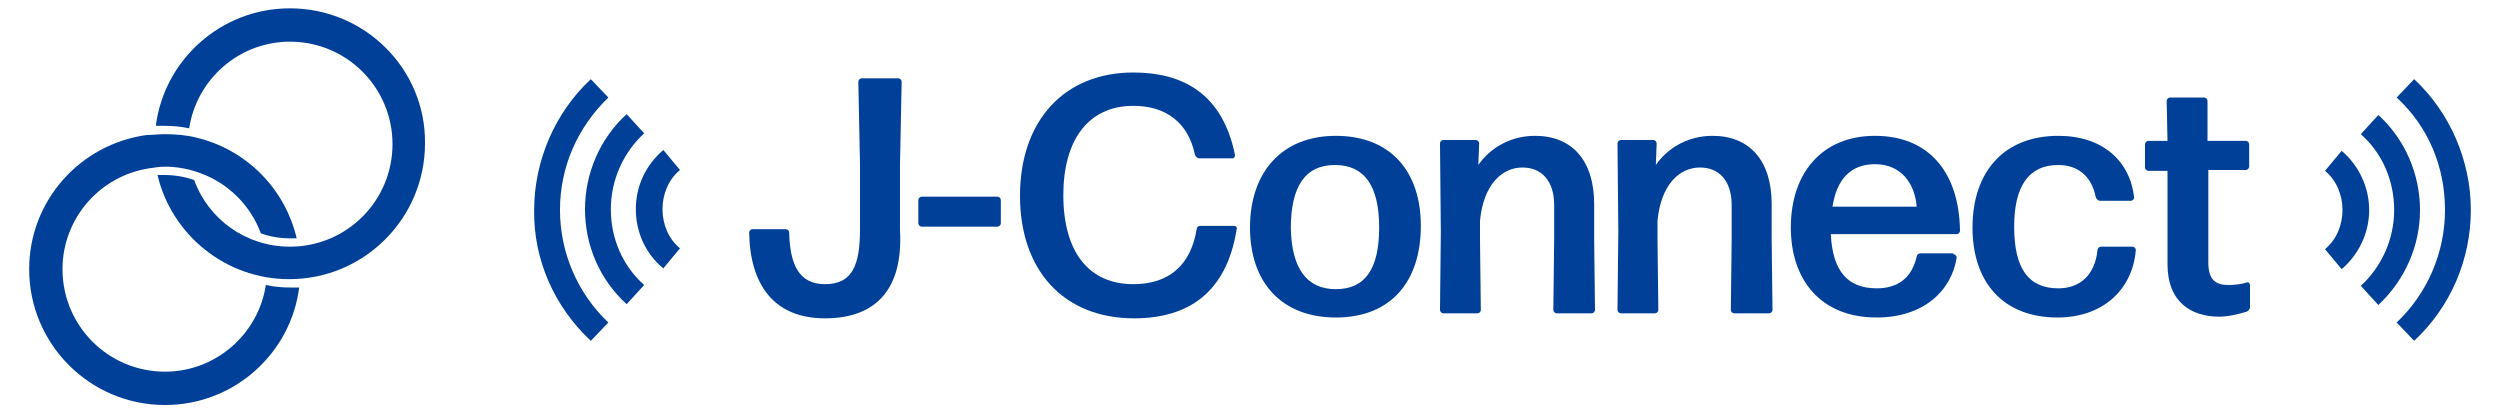
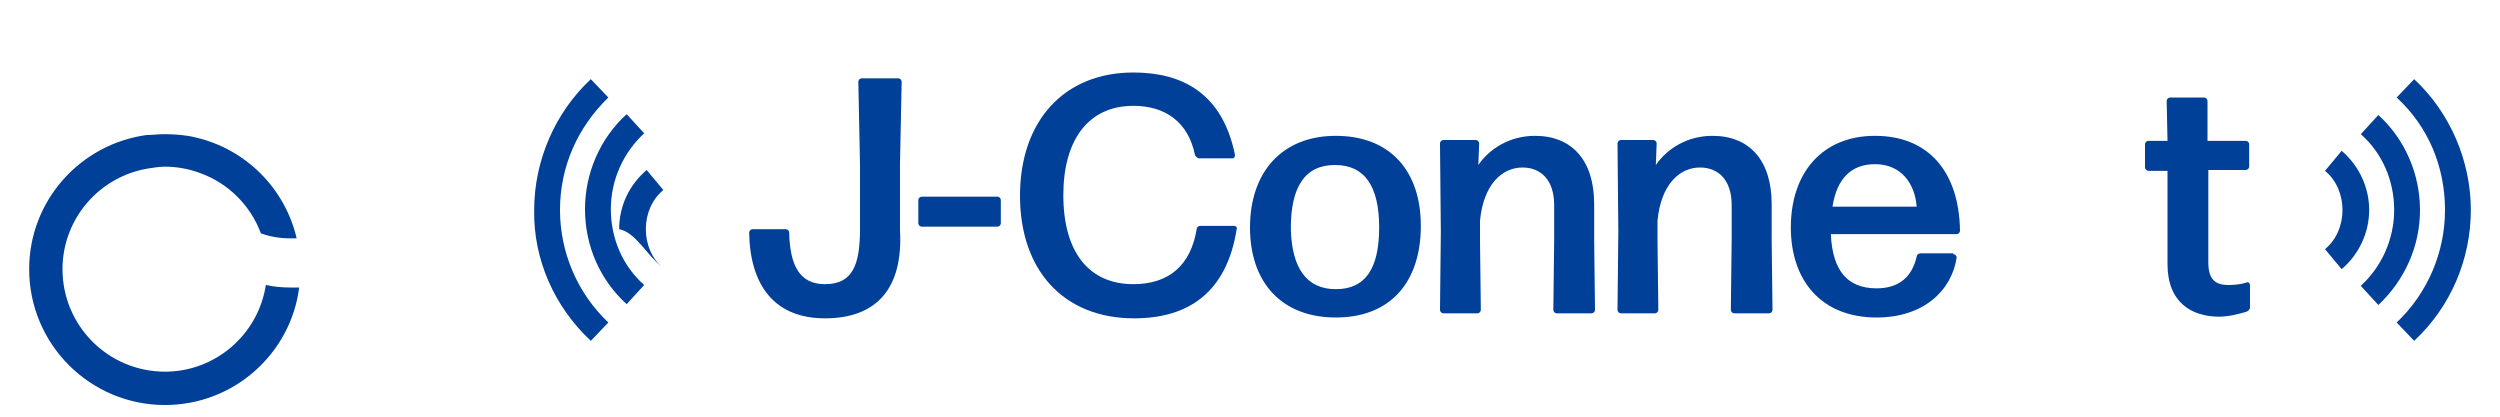
<svg xmlns="http://www.w3.org/2000/svg" version="1.1" id="レイヤー_1" x="0px" y="0px" viewBox="0 0 300 50" style="enable-background:new 0 0 300 50;" xml:space="preserve">
  <style type="text/css">
	.st0{fill:#004098;}
</style>
  <g>
    <g>
      <path class="st0" d="M99,38.2c-6.1,0-9-4-9.1-10.3c0-0.2,0.2-0.4,0.4-0.4h4c0.2,0,0.4,0.2,0.4,0.4c0.1,3.9,1.2,6.2,4.3,6.2    c3.3,0,4.2-2.3,4.2-6.6l0-7.8l-0.2-9.9c0-0.2,0.2-0.4,0.4-0.4h4.4c0.2,0,0.4,0.2,0.4,0.4l-0.2,9.9l0,7.9    C108.4,34.6,105.2,38.2,99,38.2z" />
      <path class="st0" d="M110.6,27.2c-0.2,0-0.4-0.2-0.4-0.4V24c0-0.2,0.2-0.4,0.4-0.4h9.1c0.2,0,0.4,0.2,0.4,0.4v2.8    c0,0.2-0.2,0.4-0.4,0.4H110.6z" />
      <path class="st0" d="M136.1,38.2c-8.5,0-13.7-5.8-13.7-14.7c0-9,5.3-14.8,13.6-14.8c5.9,0,10.7,2.5,12.2,9.9    c0,0.2-0.1,0.4-0.3,0.4h-4c-0.2,0-0.4-0.2-0.5-0.4c-0.8-3.9-3.5-5.9-7.4-5.9c-5.4,0-8.4,4.1-8.4,10.7c0,6.9,3.1,10.7,8.4,10.7    c4.3,0,6.9-2.3,7.6-6.6c0-0.2,0.2-0.4,0.4-0.4h4.1c0.2,0,0.4,0.2,0.3,0.4C147.2,35.1,142.6,38.2,136.1,38.2z" />
      <path class="st0" d="M160.3,38.1c-6.5,0-10.3-4.2-10.3-10.8c0-6.6,3.8-11,10.3-11s10.2,4.2,10.2,10.8    C170.5,33.8,166.9,38.1,160.3,38.1z M160.3,34.7c3.5,0,5.2-2.4,5.2-7.4c0-4.9-1.7-7.5-5.3-7.5c-3.6,0-5.3,2.6-5.3,7.6    C155,32.2,156.8,34.7,160.3,34.7z" />
      <path class="st0" d="M173.2,37.6c-0.2,0-0.4-0.2-0.4-0.4l0.1-9.4l-0.1-10.6c0-0.2,0.2-0.4,0.4-0.4h3.9c0.2,0,0.4,0.2,0.4,0.4    l-0.1,2.6c1.3-1.9,3.7-3.5,6.8-3.5c4.4,0,7.1,2.9,7.1,8.2v4.3l0.1,8.4c0,0.2-0.2,0.4-0.4,0.4h-4.2c-0.2,0-0.4-0.2-0.4-0.4l0.1-8.4    v-4.2c0-3-1.6-4.5-3.8-4.5c-2.5,0-4.7,2.1-5.1,6.4v2.3l0.1,8.4c0,0.2-0.2,0.4-0.4,0.4H173.2z" />
      <path class="st0" d="M194.5,37.6c-0.2,0-0.4-0.2-0.4-0.4l0.1-9.4l-0.1-10.6c0-0.2,0.2-0.4,0.4-0.4h3.9c0.2,0,0.4,0.2,0.4,0.4    l-0.1,2.6c1.3-1.9,3.7-3.5,6.8-3.5c4.4,0,7.1,2.9,7.1,8.2v4.3l0.1,8.4c0,0.2-0.2,0.4-0.4,0.4h-4.2c-0.2,0-0.4-0.2-0.4-0.4l0.1-8.4    v-4.2c0-3-1.6-4.5-3.8-4.5c-2.5,0-4.7,2.1-5.1,6.4v2.3l0.1,8.4c0,0.2-0.2,0.4-0.4,0.4H194.5z" />
      <path class="st0" d="M234.4,30.5c0.2,0,0.4,0.2,0.4,0.4c-0.6,4-4,7.2-9.6,7.2c-6.7,0-10.3-4.5-10.3-10.8c0-6.6,3.8-11,10.1-11    c6.4,0,10.1,4.3,10.2,11.4c0,0.2-0.2,0.4-0.4,0.4h-15.1c0.2,4.4,2,6.5,5.5,6.5c2.5,0,4.2-1.2,4.8-3.8c0-0.2,0.2-0.4,0.5-0.4H234.4    z M225,19.7c-2.9,0-4.6,1.8-5.1,5.1H230C229.8,22.1,228.2,19.7,225,19.7z" />
-       <path class="st0" d="M246.9,38.1c-6.5,0-10.2-4.2-10.2-10.8c0-6.6,3.7-11,10.3-11c5.3,0,8.6,3,9.1,7.4c0,0.2-0.2,0.4-0.4,0.4H252    c-0.2,0-0.4-0.2-0.5-0.4c-0.5-2.6-2.2-3.9-4.5-3.9c-3.6,0-5.3,2.6-5.3,7.4c0,5,1.7,7.4,5.3,7.4c2.6,0,4.4-1.6,4.7-4.6    c0-0.2,0.2-0.4,0.4-0.4h3.8c0.2,0,0.4,0.2,0.4,0.4C255.9,34.8,252.3,38.1,246.9,38.1z" />
      <path class="st0" d="M270,36.9c0,0.2-0.2,0.4-0.4,0.5c-1,0.3-2.2,0.6-3.3,0.6c-3.3,0-6.2-1.7-6.2-6.3l0-11.2h-2.3    c-0.2,0-0.4-0.2-0.4-0.4v-2.8c0-0.2,0.2-0.4,0.4-0.4h2.3l-0.1-4.8c0-0.2,0.2-0.4,0.4-0.4h4.1c0.2,0,0.4,0.2,0.4,0.4l0,4.8h4.6    c0.2,0,0.4,0.2,0.4,0.4V20c0,0.2-0.2,0.4-0.4,0.4H265l0,11.1c0,2.1,0.9,2.7,2.4,2.7c0.8,0,1.6-0.1,2.2-0.3    c0.2-0.1,0.4,0.1,0.4,0.3V36.9z" />
-       <path class="st0" d="M79.6,32.2l2-2.4c-2.8-2.3-2.8-7.1,0-9.4l-2-2.4c-2.1,1.8-3.3,4.3-3.3,7.1C76.3,27.9,77.5,30.5,79.6,32.2z     M75.2,36.5l2.1-2.3c-2.6-2.3-4-5.6-4-9.1c0-3.5,1.5-6.8,4-9.1l-2.1-2.3c-3.2,2.9-5,7.1-5,11.4C70.2,29.5,72,33.6,75.2,36.5z     M70.9,40.9l2.1-2.2c-3.7-3.5-5.8-8.4-5.8-13.5c0-5.2,2.1-9.9,5.8-13.5l-2.1-2.2c-4.3,4-6.8,9.8-6.8,15.7    C64,31.1,66.5,36.8,70.9,40.9z" />
+       <path class="st0" d="M79.6,32.2c-2.8-2.3-2.8-7.1,0-9.4l-2-2.4c-2.1,1.8-3.3,4.3-3.3,7.1C76.3,27.9,77.5,30.5,79.6,32.2z     M75.2,36.5l2.1-2.3c-2.6-2.3-4-5.6-4-9.1c0-3.5,1.5-6.8,4-9.1l-2.1-2.3c-3.2,2.9-5,7.1-5,11.4C70.2,29.5,72,33.6,75.2,36.5z     M70.9,40.9l2.1-2.2c-3.7-3.5-5.8-8.4-5.8-13.5c0-5.2,2.1-9.9,5.8-13.5l-2.1-2.2c-4.3,4-6.8,9.8-6.8,15.7    C64,31.1,66.5,36.8,70.9,40.9z" />
      <path class="st0" d="M284.3,25.2c0-2.7-1.2-5.3-3.3-7.1l-2,2.4c2.8,2.3,2.8,7.1,0,9.4l2,2.4C283.1,30.5,284.3,27.9,284.3,25.2z     M290.4,25.2c0-4.3-1.8-8.5-5-11.4l-2.1,2.3c2.6,2.3,4,5.6,4,9.1c0,3.5-1.5,6.8-4,9.1l2.1,2.3C288.6,33.6,290.4,29.5,290.4,25.2z     M296.5,25.2c0-5.9-2.5-11.7-6.8-15.7l-2.1,2.2c3.8,3.5,5.8,8.3,5.8,13.5c0,5.1-2.1,10-5.8,13.5l2.1,2.2    C294.1,36.8,296.5,31.1,296.5,25.2z" />
    </g>
    <g>
      <g>
        <g>
          <g>
-             <path class="st0" d="M34.8,1c-8.3,0-15.1,6.2-16.1,14.1c0.4,0,0.7,0,1.1,0c1,0,2,0.1,2.9,0.3C23.6,9.5,28.7,5,34.8,5       c6.8,0,12.3,5.5,12.3,12.3c0,6.8-5.5,12.3-12.3,12.3c-5.3,0-9.8-3.3-11.5-8C22.1,21.2,21,21,19.7,21c-0.3,0-0.5,0-0.8,0       c1.7,7.2,8.2,12.5,15.8,12.5c9,0,16.3-7.3,16.3-16.3C51.1,8.3,43.8,1,34.8,1z" />
-           </g>
+             </g>
          <path class="st0" d="M34.8,34.5c-1,0-2-0.1-2.9-0.3c-0.9,5.9-6,10.4-12.1,10.4c-6.8,0-12.3-5.5-12.3-12.3      c0-6.1,4.5-11.2,10.4-12.1c0.6-0.1,1.3-0.2,1.9-0.2c1.5,0,3,0.3,4.3,0.8c3.3,1.2,6,3.9,7.2,7.2c1.1,0.4,2.3,0.6,3.5,0.6      c0.3,0,0.5,0,0.8,0c-1.4-6-6.1-10.7-12.1-12.1c-1.2-0.3-2.5-0.4-3.8-0.4c-0.7,0-1.4,0.1-2.1,0.1c-8,1.1-14.1,7.9-14.1,16.1      c0,9,7.3,16.3,16.3,16.3c8.3,0,15.1-6.2,16.1-14.1C35.5,34.5,35.2,34.5,34.8,34.5z" />
        </g>
      </g>
    </g>
  </g>
</svg>